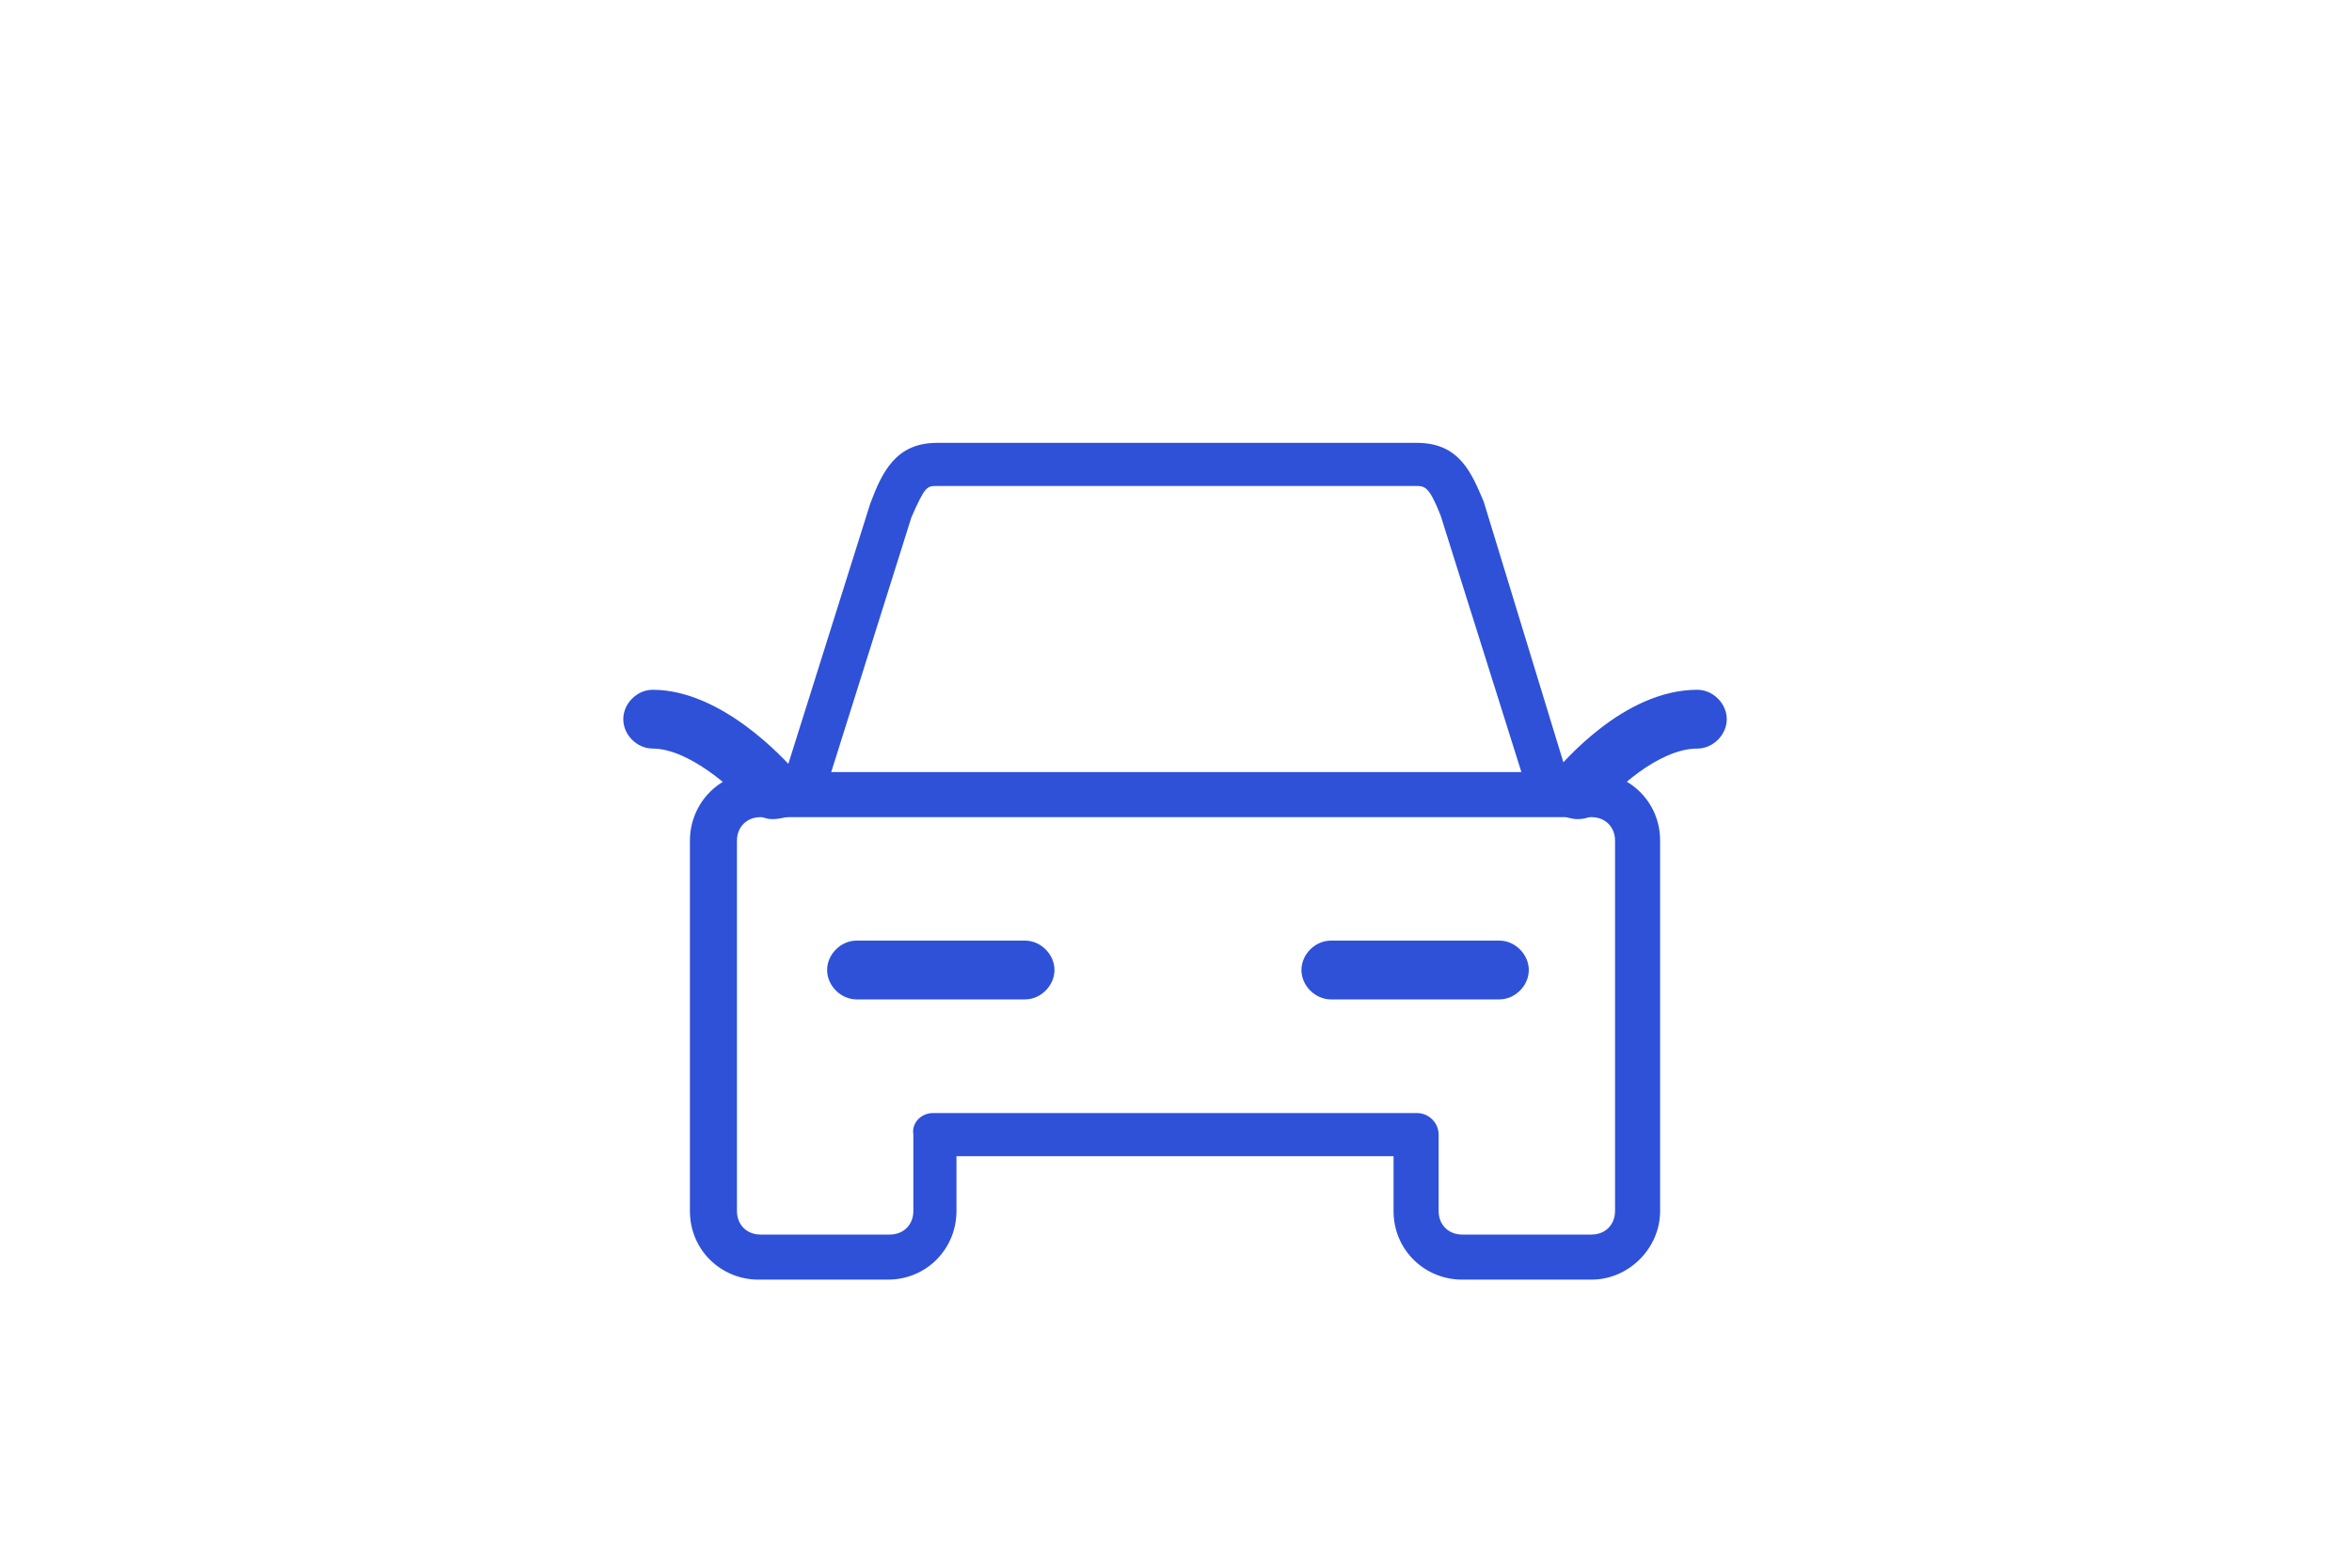
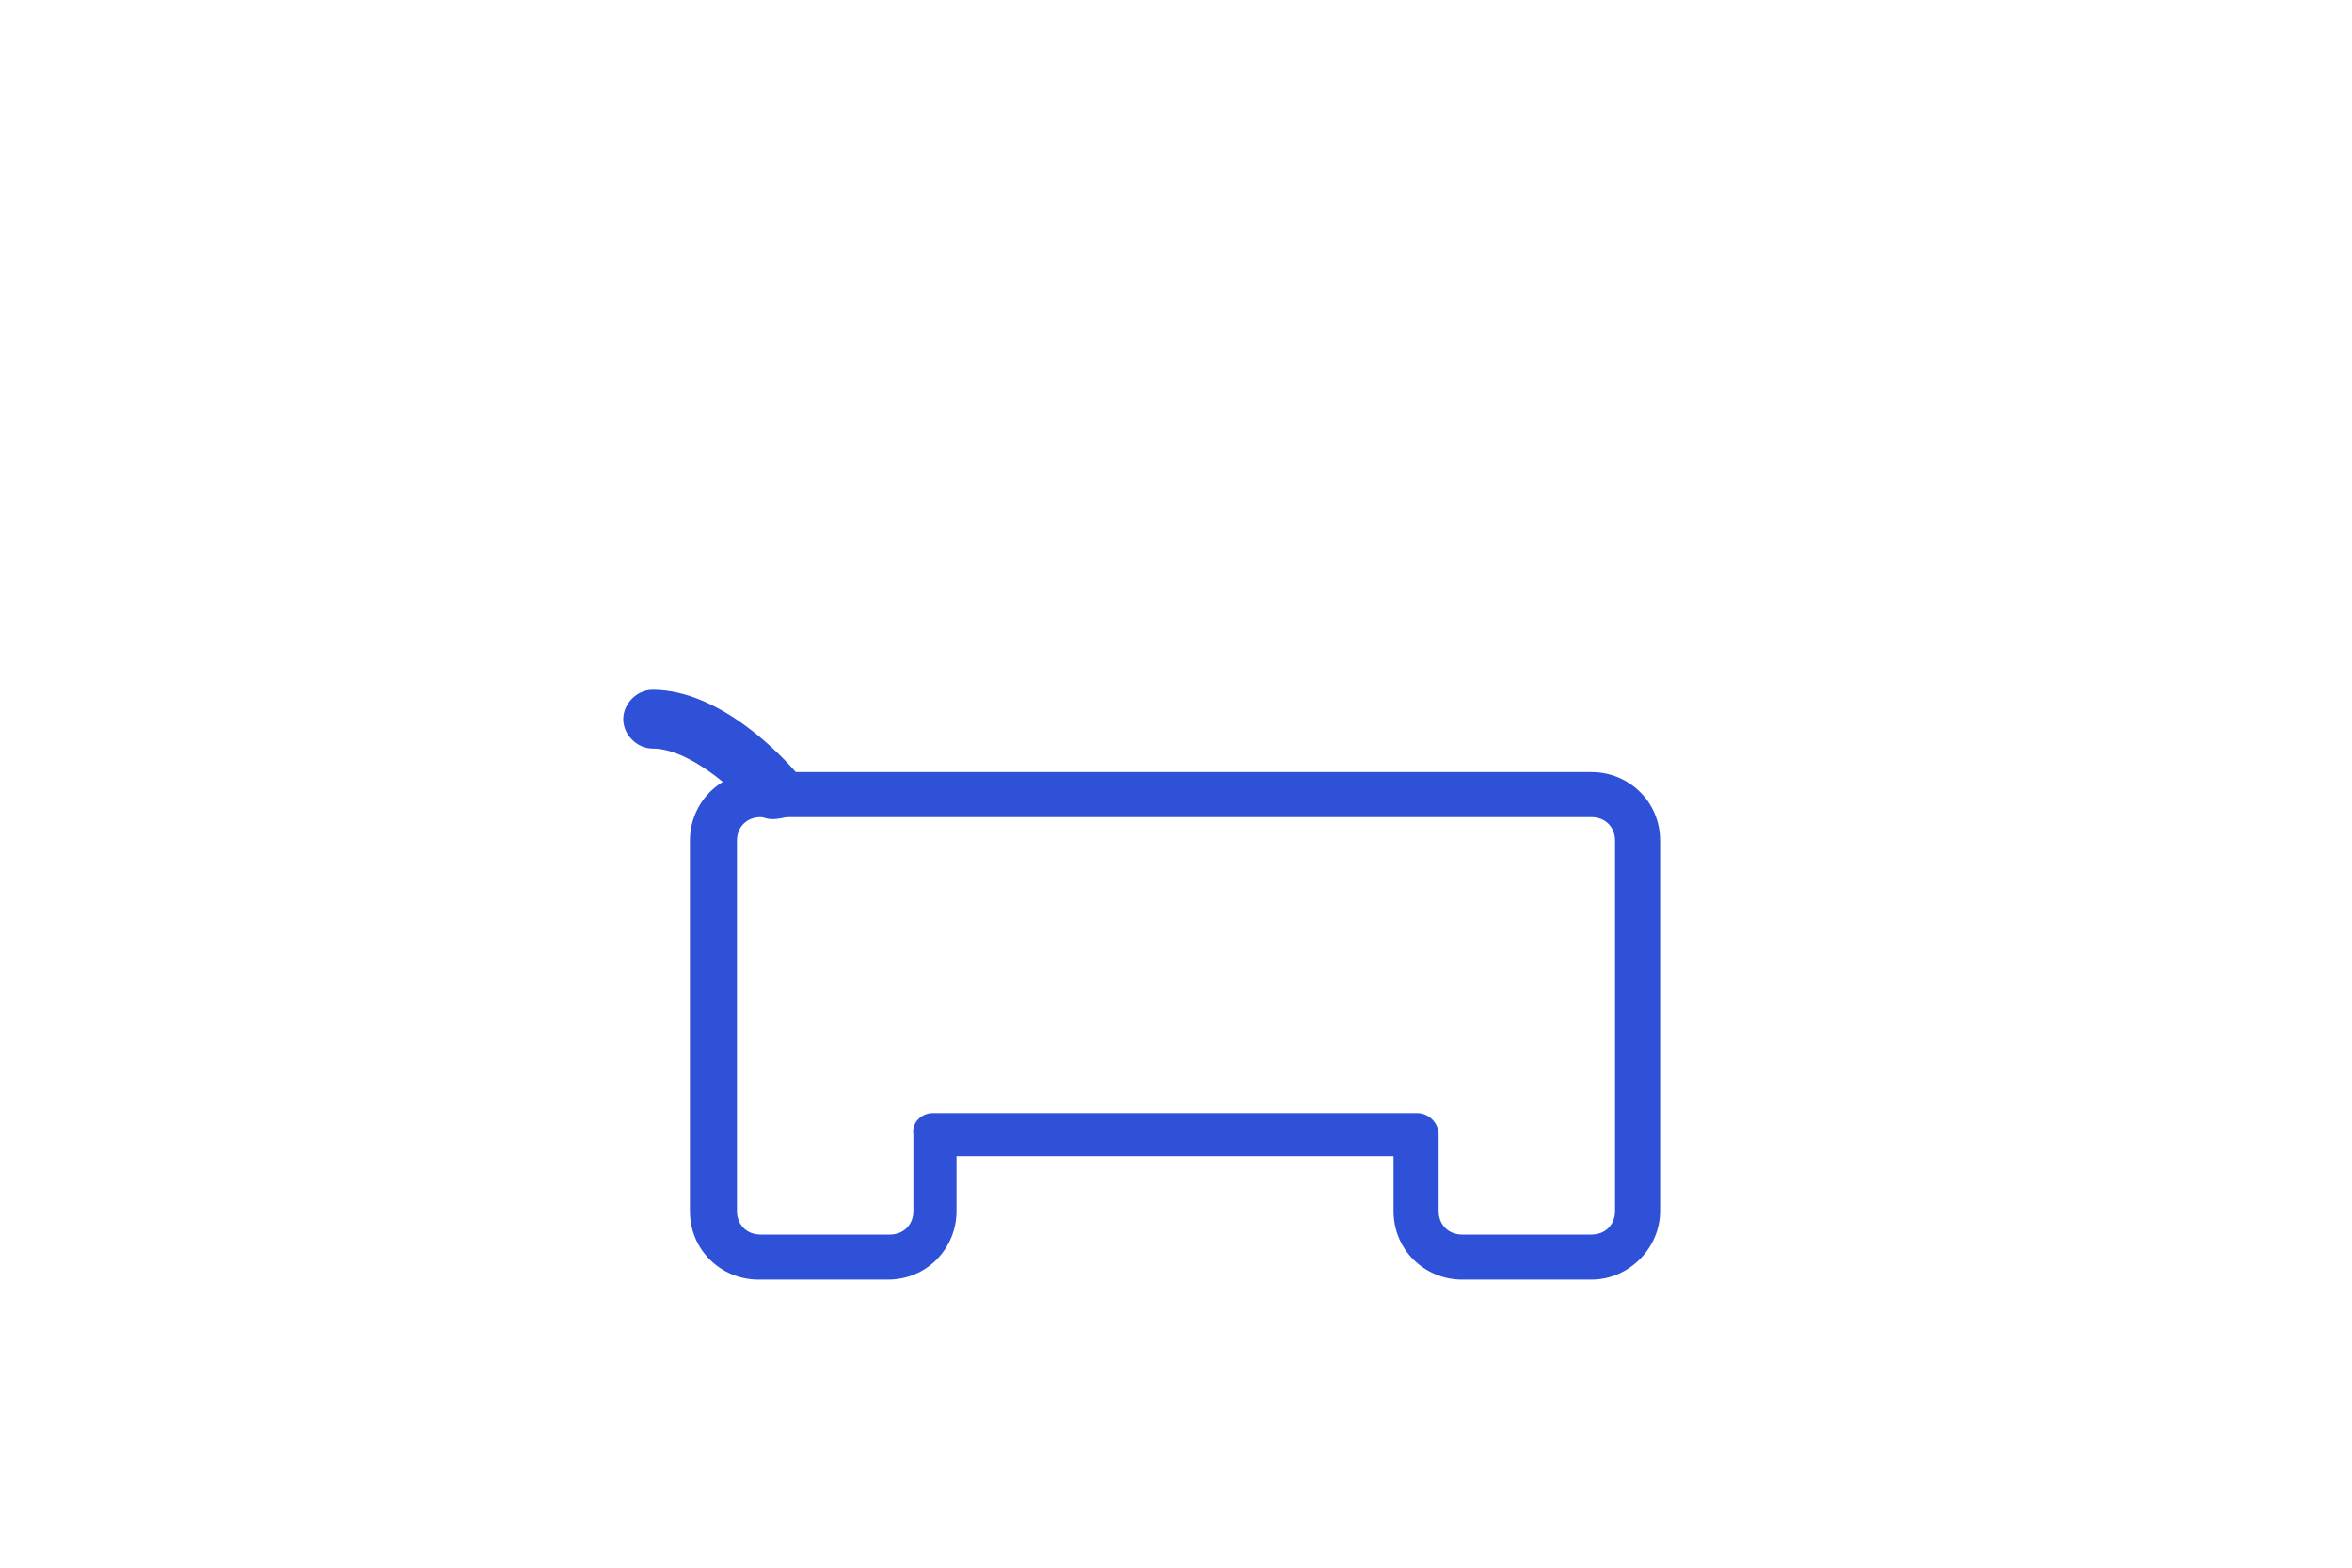
<svg xmlns="http://www.w3.org/2000/svg" version="1.1" id="Calque_6" x="0px" y="0px" width="120px" height="80px" viewBox="0 0 120 80" style="enable-background:new 0 0 120 80;" xml:space="preserve">
  <style type="text/css">
	.st0{fill:#2E51D8;}
</style>
  <g>
    <path class="st0" d="M81.2,65.3h-6.6c-1.9,0-3.5-1.5-3.5-3.5V59H48.8v2.8c0,1.9-1.5,3.5-3.5,3.5h-6.6c-1.9,0-3.5-1.5-3.5-3.5V42.9   c0-1.9,1.5-3.5,3.5-3.5h42.5c1.9,0,3.5,1.5,3.5,3.5v18.9C84.7,63.7,83.1,65.3,81.2,65.3z M47.6,56.8h24.7c0.6,0,1.1,0.5,1.1,1.1   v3.9c0,0.7,0.5,1.2,1.2,1.2h6.6c0.7,0,1.2-0.5,1.2-1.2V42.9c0-0.7-0.5-1.2-1.2-1.2H38.8c-0.7,0-1.2,0.5-1.2,1.2v18.9   c0,0.7,0.5,1.2,1.2,1.2h6.6c0.7,0,1.2-0.5,1.2-1.2v-3.9C46.5,57.3,47,56.8,47.6,56.8z" />
  </g>
  <g>
    <path class="st0" d="M39.4,41.8c-0.4,0-0.8-0.2-1.1-0.5c-0.9-1.1-3.2-3.1-5-3.1c-0.8,0-1.5-0.7-1.5-1.5s0.7-1.5,1.5-1.5   c3.5,0,6.7,3.5,7.3,4.2l-1.1,1l0,0l1,1.2C40.1,41.7,39.8,41.8,39.4,41.8z" />
  </g>
  <g>
-     <path class="st0" d="M80.5,41.8c-0.3,0-0.7-0.1-1-0.3c-0.6-0.5-0.7-1.5-0.2-2.1c0.4-0.4,3.5-4.2,7.3-4.2c0.8,0,1.5,0.7,1.5,1.5   s-0.7,1.5-1.5,1.5c-2,0-4.3,2.2-5,3.1C81.4,41.6,81,41.8,80.5,41.8z" />
-   </g>
+     </g>
  <g>
-     <path class="st0" d="M52.3,51h-8.6c-0.8,0-1.5-0.7-1.5-1.5s0.7-1.5,1.5-1.5h8.6c0.8,0,1.5,0.7,1.5,1.5S53.1,51,52.3,51z" />
-   </g>
+     </g>
  <g>
-     <path class="st0" d="M76.5,51h-8.6c-0.8,0-1.5-0.7-1.5-1.5s0.7-1.5,1.5-1.5h8.6c0.8,0,1.5,0.7,1.5,1.5S77.3,51,76.5,51z" />
-   </g>
+     </g>
  <g>
-     <path class="st0" d="M79.1,41.4c-0.5,0-0.9-0.3-1.1-0.8l-4.5-14.3c-0.6-1.5-0.8-1.5-1.3-1.5H47.8c-0.5,0-0.6,0-1.3,1.6L42,40.7   c-0.2,0.6-0.8,0.9-1.4,0.7c-0.6-0.2-0.9-0.8-0.7-1.4l4.5-14.3c0.6-1.6,1.3-3.1,3.4-3.1h24.5c2.2,0,2.8,1.6,3.4,3L80.1,40   c0.2,0.6-0.1,1.2-0.7,1.4C79.3,41.4,79.2,41.4,79.1,41.4z" />
-   </g>
+     </g>
</svg>